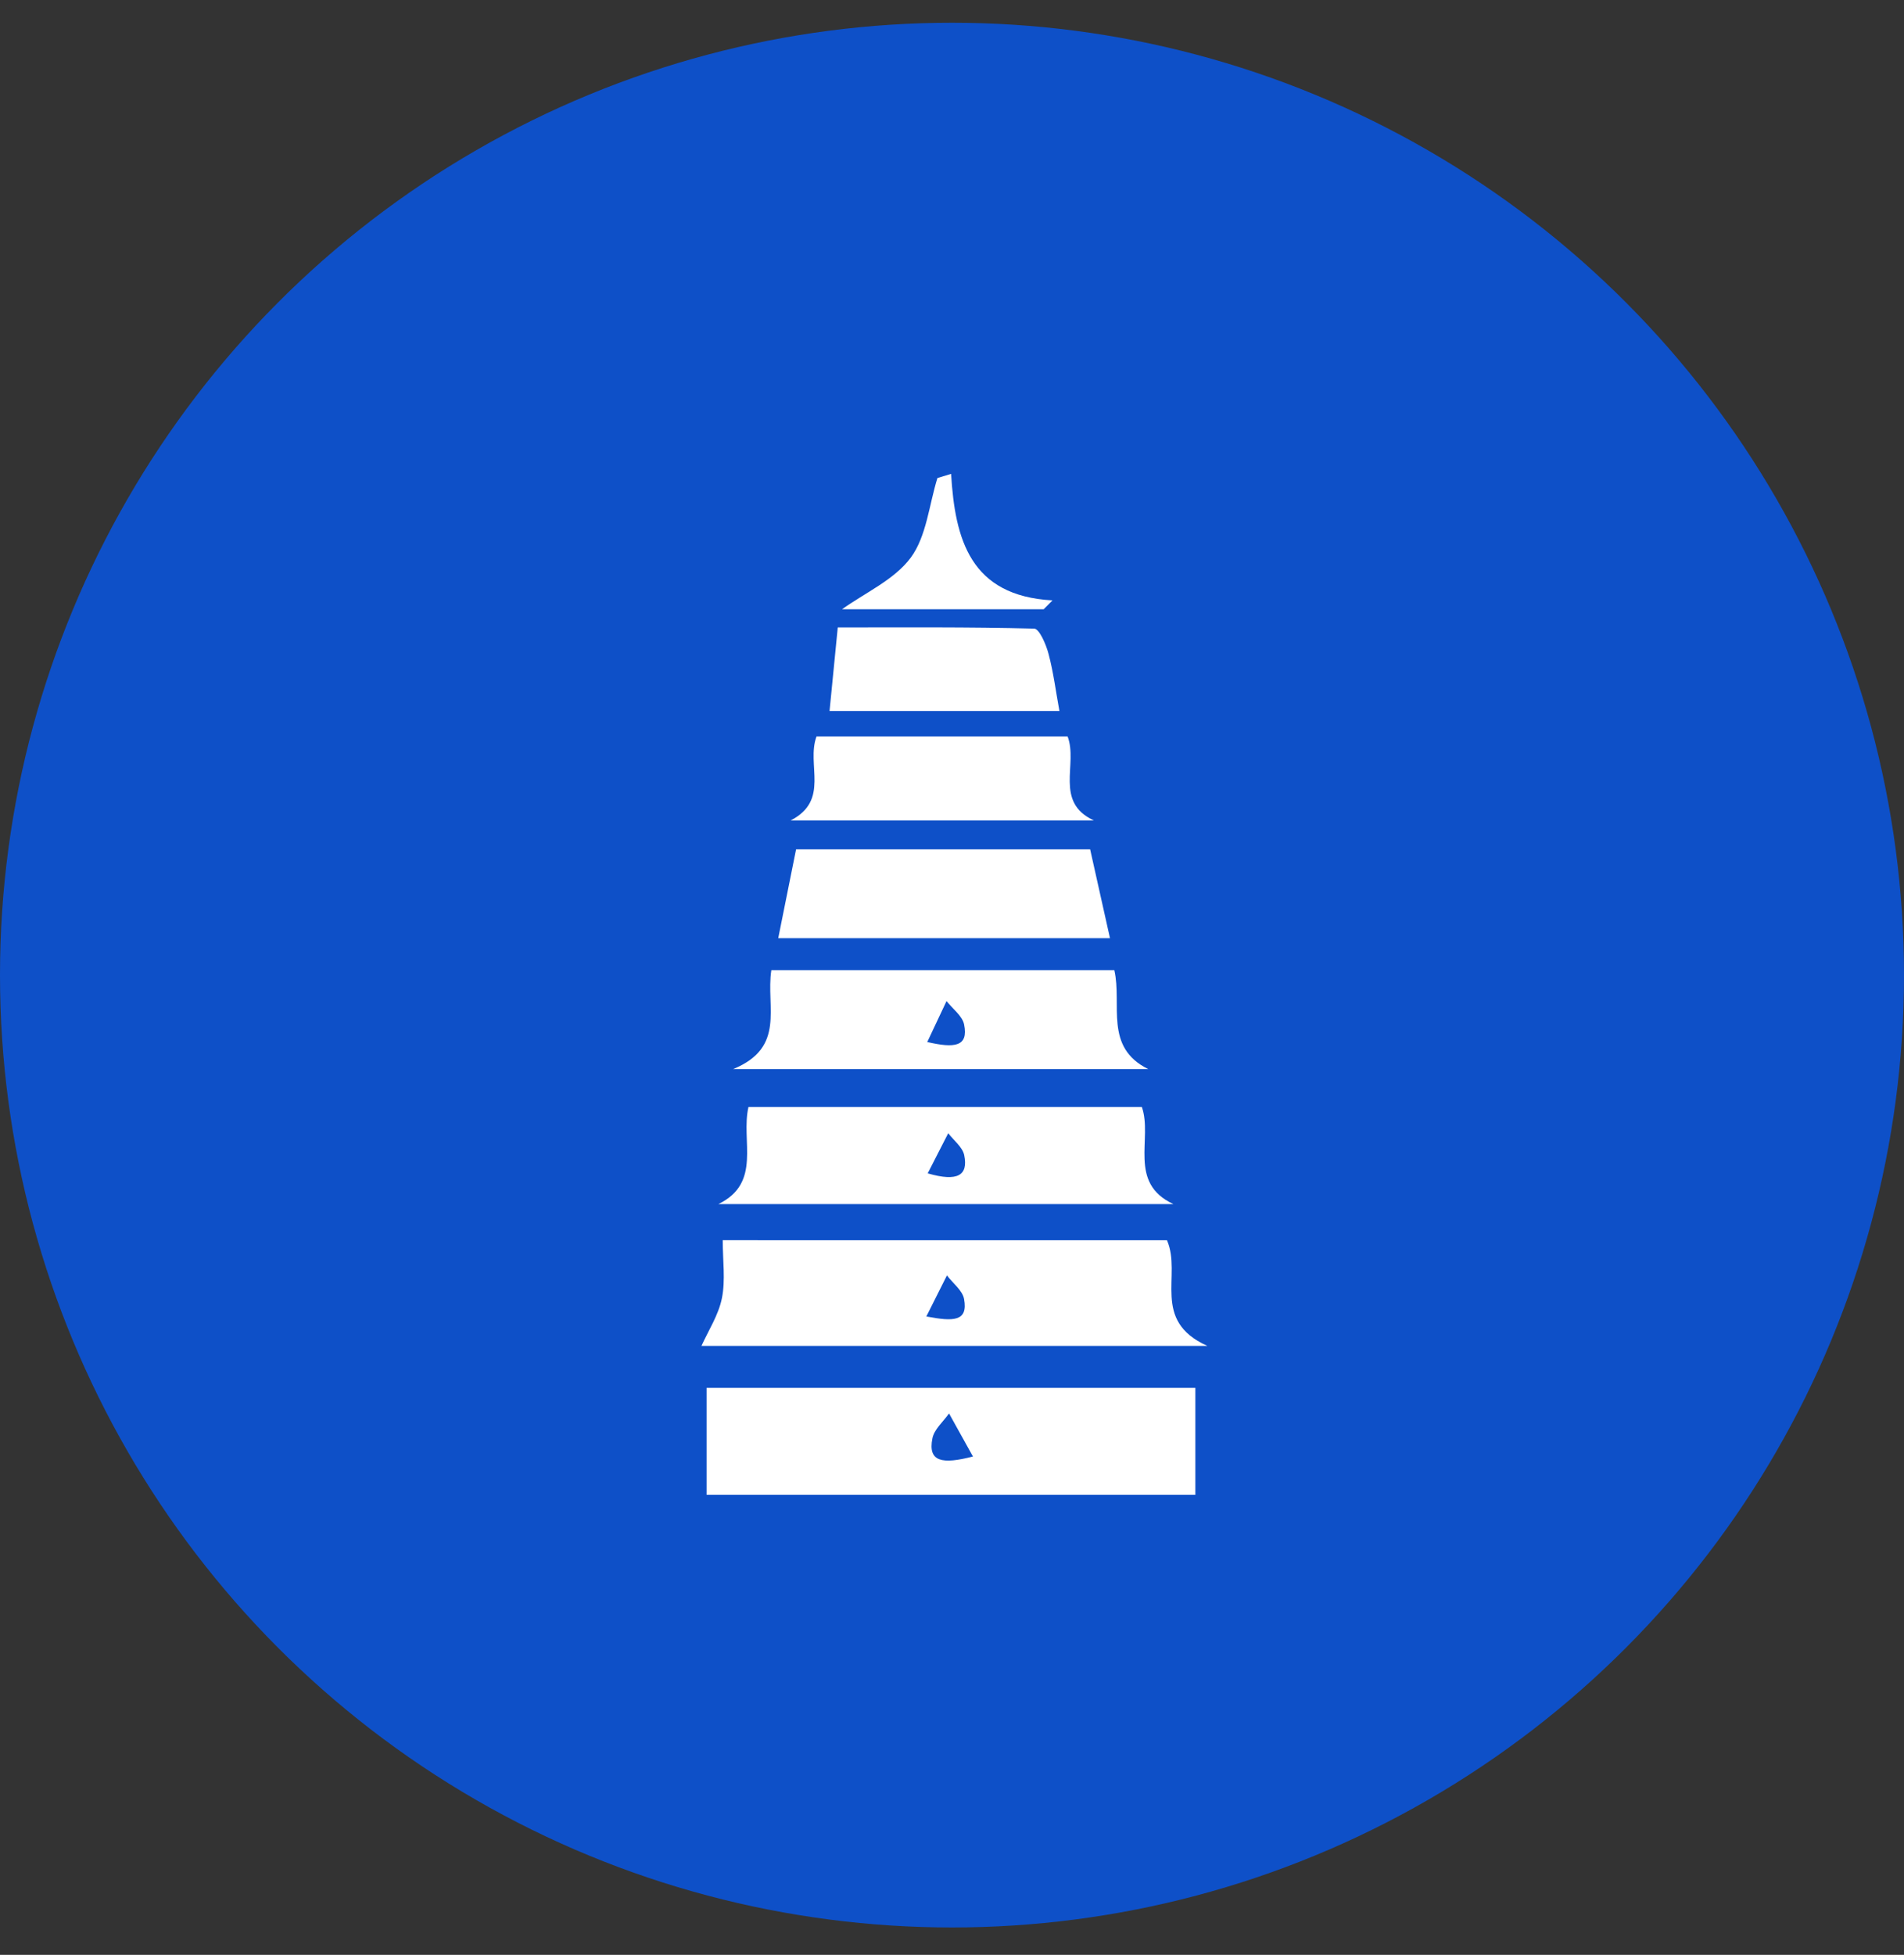
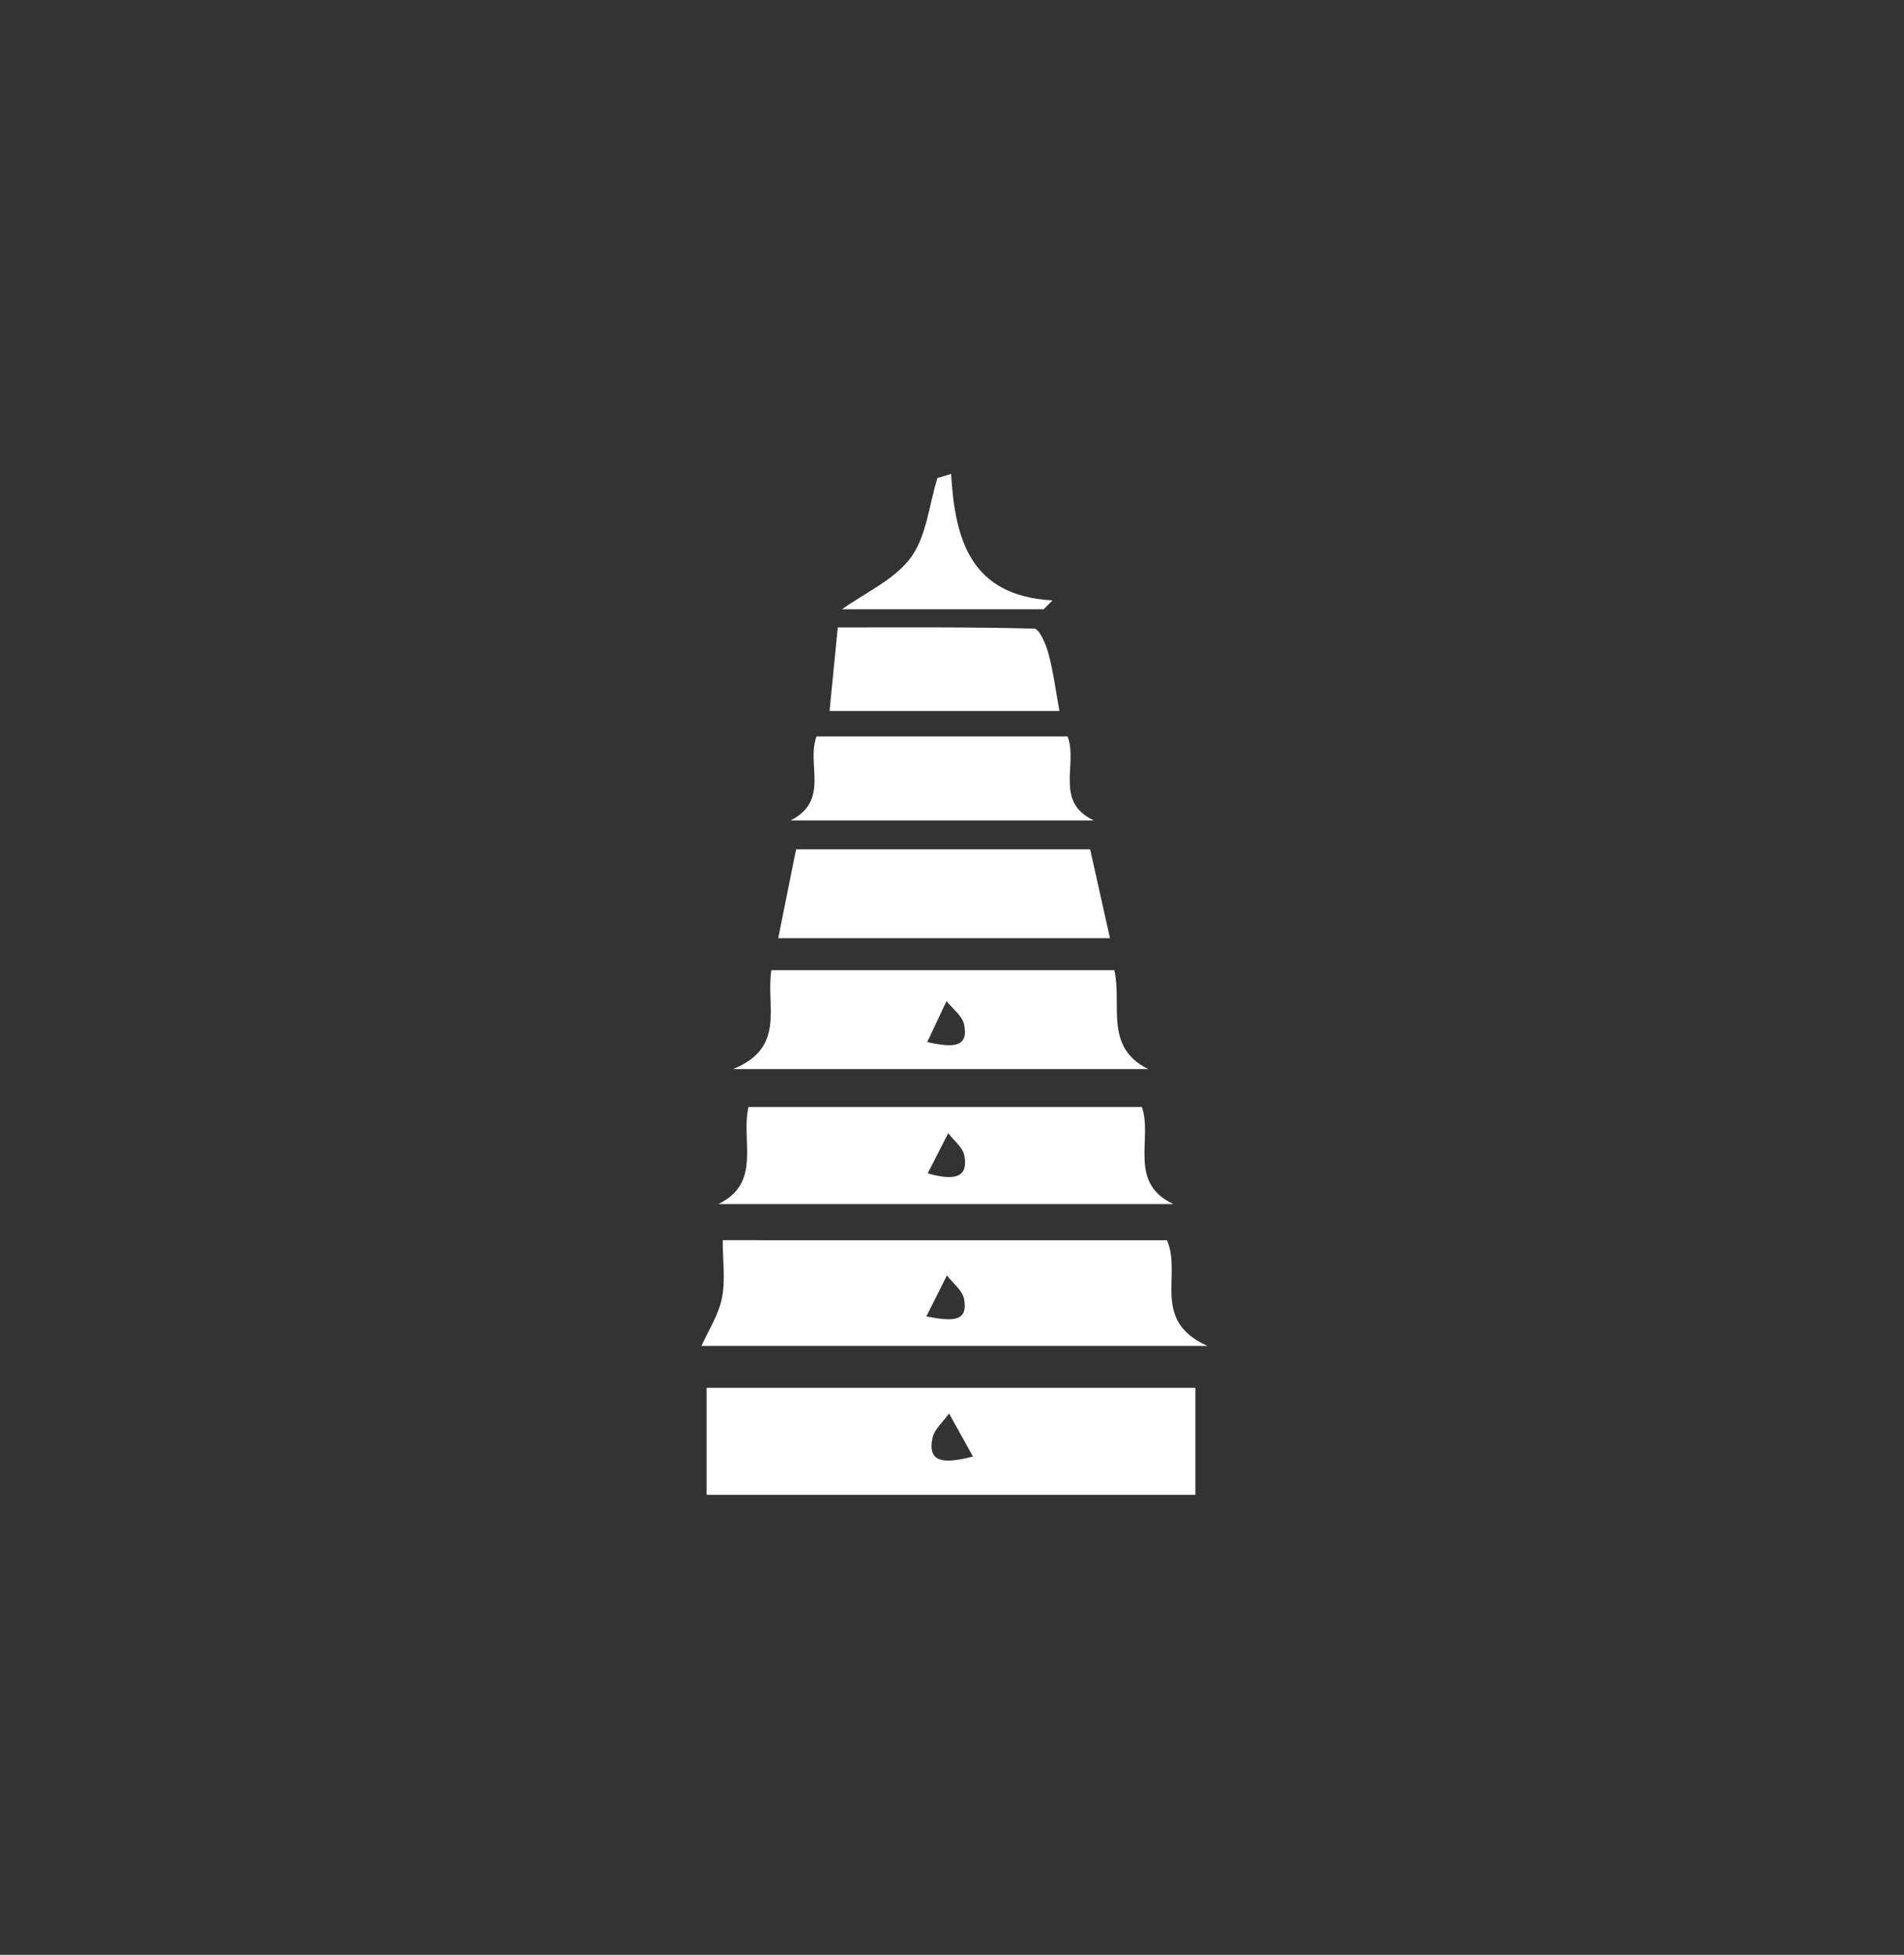
<svg xmlns="http://www.w3.org/2000/svg" width="38" height="39" viewBox="0 0 38 39" fill="none">
  <rect x="0" y="0" width="38" height="39" fill="#333333" stroke="none" />
-   <circle cx="19" cy="19.454" r="19" fill="#0E50C8" />
  <path d="M23.857 27.688V29.823H14.102V27.688H23.857V27.688ZM19.418 29.058L18.941 28.199C18.826 28.363 18.644 28.515 18.609 28.696C18.515 29.167 18.806 29.217 19.418 29.058ZM23.291 24.744C23.593 25.442 22.965 26.341 24.095 26.851H14C14.137 26.546 14.341 26.235 14.408 25.899C14.481 25.538 14.424 25.149 14.424 24.743L23.291 24.744V24.744ZM18.488 26.264C19.031 26.368 19.323 26.365 19.241 25.916C19.209 25.745 19.018 25.602 18.899 25.445C18.777 25.688 18.657 25.93 18.488 26.264V26.264ZM14.338 24.022C15.211 23.597 14.782 22.761 14.938 22.085H22.789C23.01 22.711 22.502 23.598 23.419 24.022H14.338ZM18.515 23.409C19.12 23.585 19.326 23.444 19.244 23.046C19.21 22.885 19.035 22.753 18.925 22.608L18.515 23.409ZM15.394 19.356H22.24C22.398 20.046 22.029 20.892 22.917 21.329H14.631C15.69 20.896 15.283 20.095 15.394 19.356ZM18.506 20.789C19.048 20.914 19.332 20.885 19.242 20.44C19.207 20.267 19.013 20.128 18.891 19.972L18.506 20.789V20.789ZM22.153 18.717H15.532L15.888 16.945H21.757C21.89 17.539 22.016 18.098 22.153 18.717ZM16.296 14.692H21.307C21.519 15.247 21.035 15.999 21.831 16.368H15.78C16.569 15.962 16.088 15.259 16.296 14.692ZM21.144 14.185H16.556L16.72 12.518C18.023 12.518 19.332 12.507 20.641 12.541C20.743 12.544 20.878 12.858 20.927 13.046C21.025 13.414 21.072 13.794 21.144 14.185V14.185ZM18.982 9.454C19.06 10.758 19.363 11.889 21.006 11.978L20.83 12.155H16.806C17.265 11.825 17.849 11.568 18.178 11.124C18.492 10.696 18.542 10.074 18.709 9.537L18.982 9.454V9.454Z" fill="white" />
</svg>